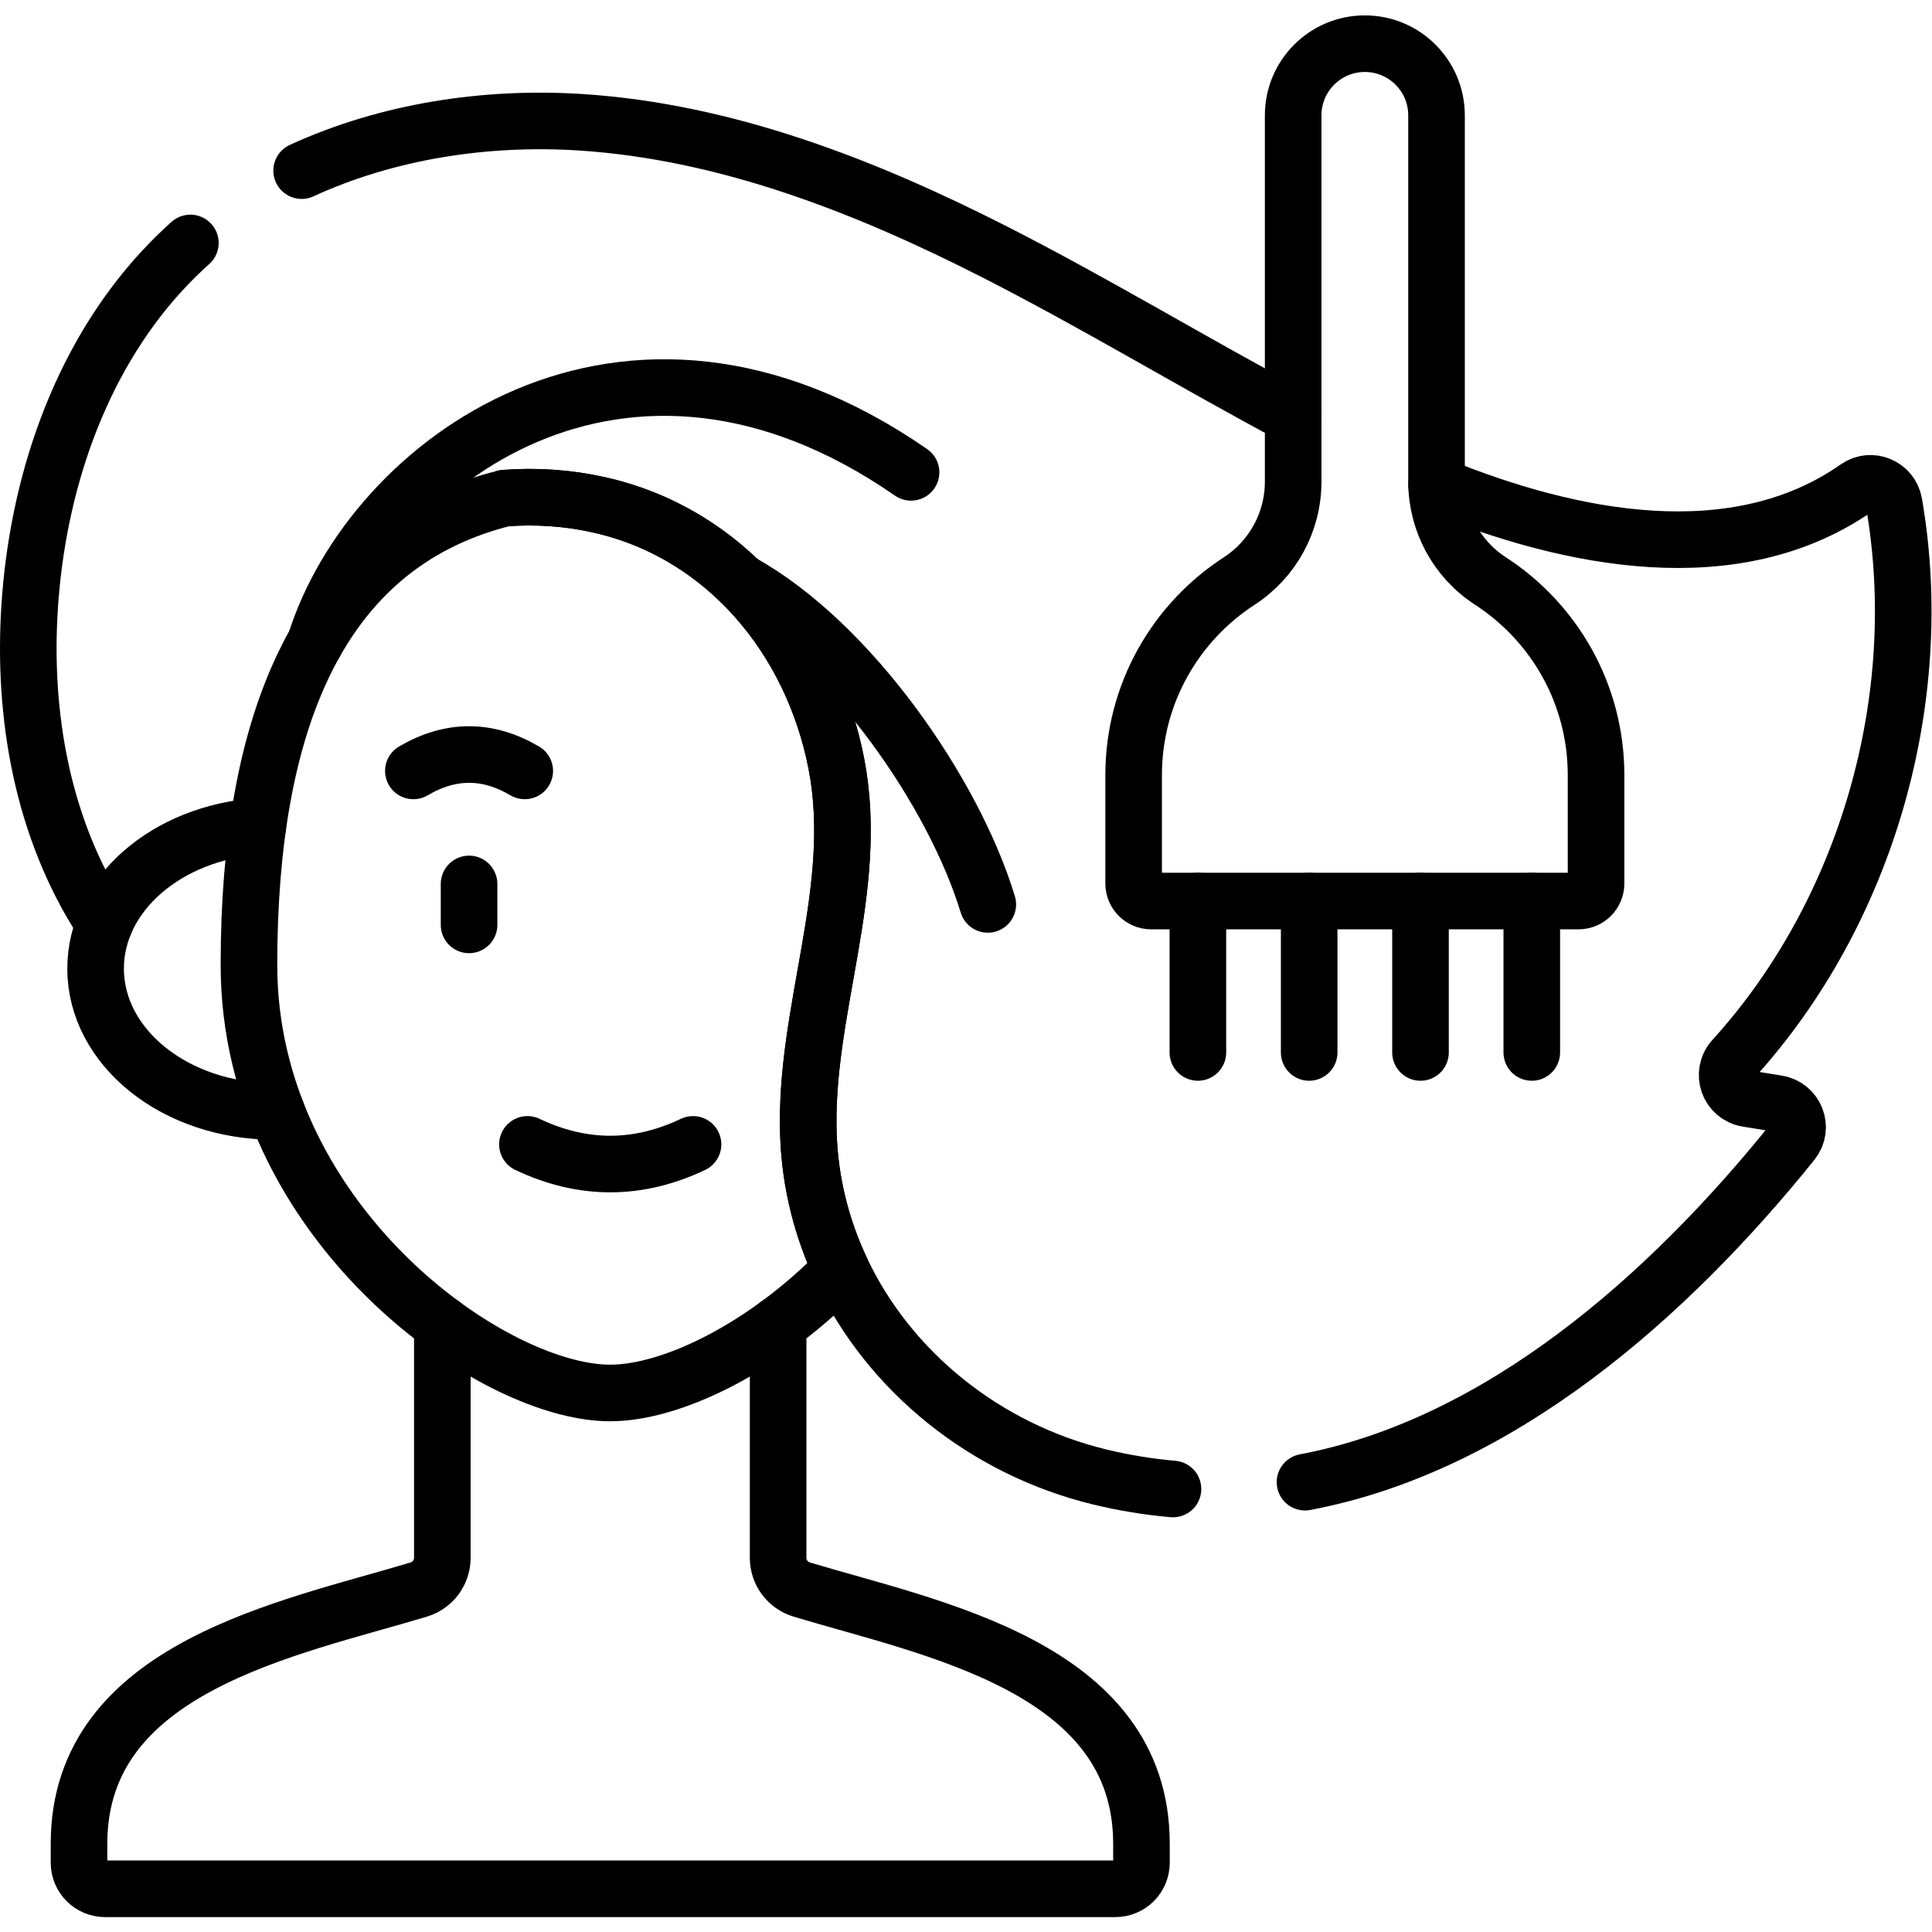
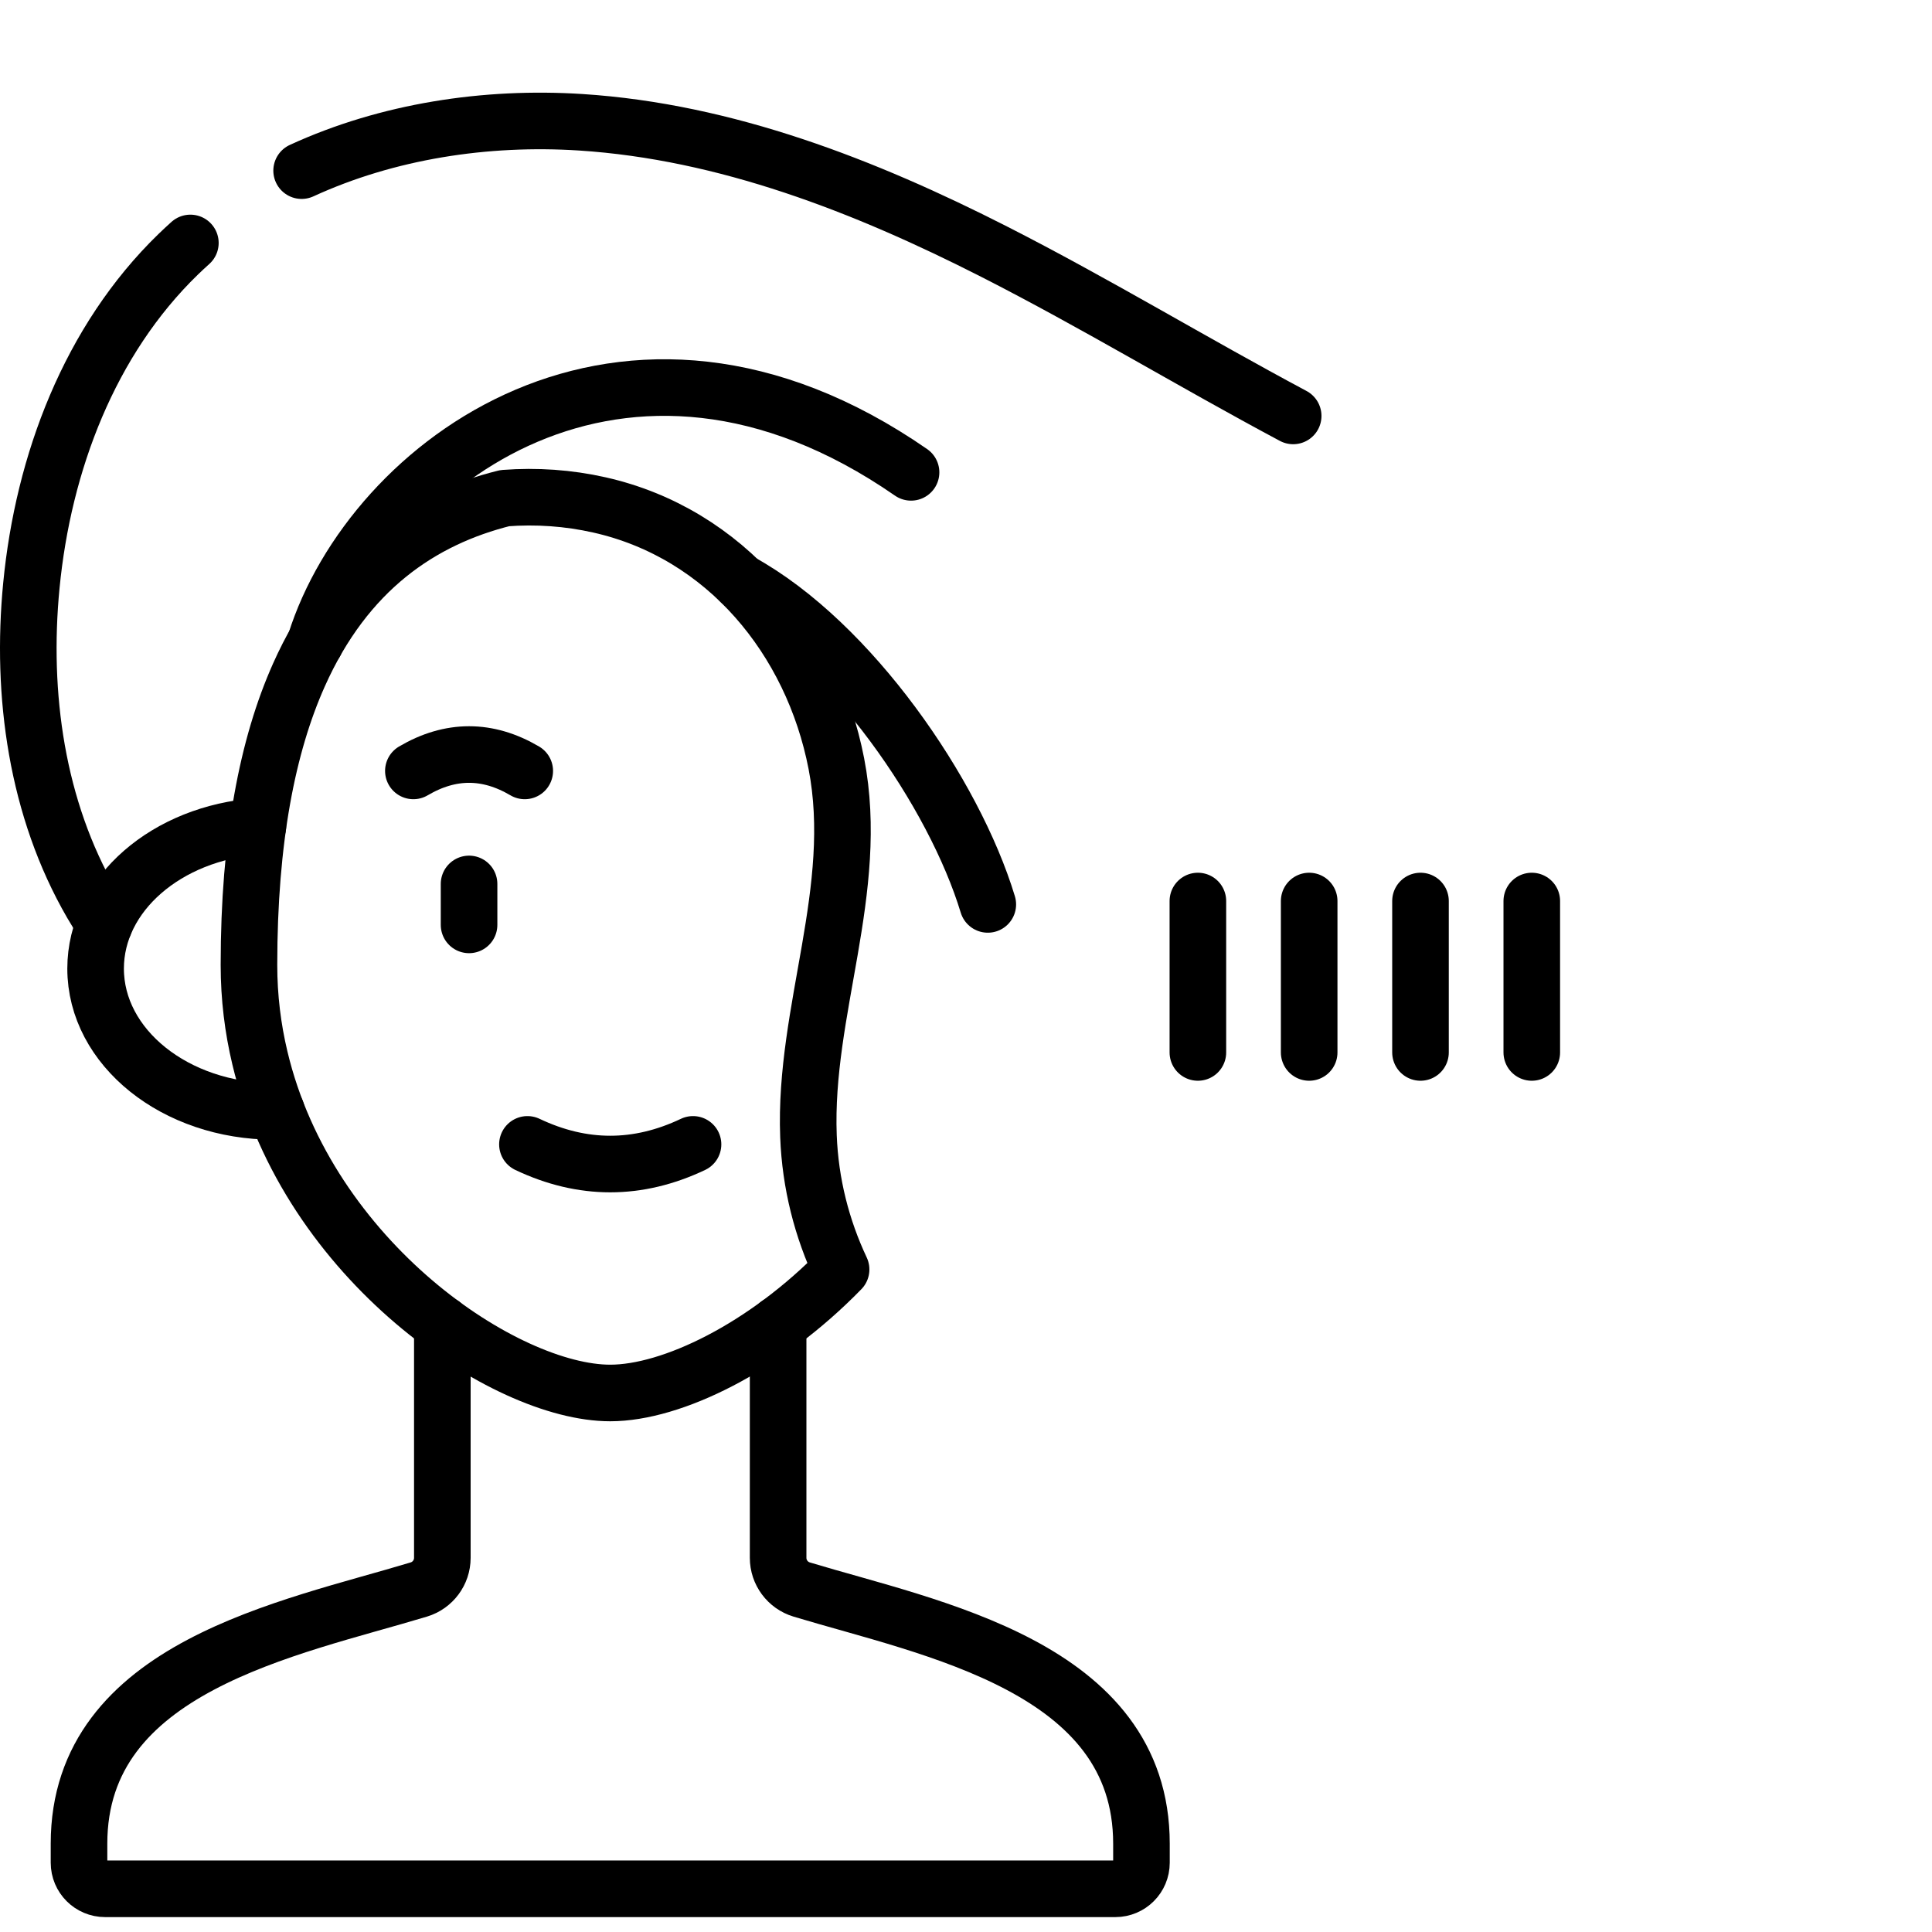
<svg xmlns="http://www.w3.org/2000/svg" version="1.1" id="svg651" xml:space="preserve" width="682.667" height="682.667" viewBox="0 0 682.667 682.667">
  <defs id="defs655">
    <clipPath clipPathUnits="userSpaceOnUse" id="clipPath665">
      <path d="M 0,512 H 512 V 0 H 0 Z" id="path663" />
    </clipPath>
  </defs>
  <g id="g657" transform="matrix(1.333,0,0,-1.333,0,682.667)">
    <g id="g659">
      <g id="g661" clip-path="url(#clipPath665)">
        <g id="g667" transform="translate(27.673,267.158)">
          <path d="m 0,0 c -1.18,1.78 -2.31,3.6 -3.38,5.44 -14.559,25.16 -18.78,55.37 -15.98,84.3 3.15,32.539 15.45,65.059 38.92,87.819 1.06,1.03 2.14,2.03 3.23,3.01" style="fill:none;stroke:#000000;stroke-width:15;stroke-linecap:round;stroke-linejoin:round;stroke-miterlimit:10;stroke-dasharray:none;stroke-opacity:1" id="path669" />
        </g>
        <g id="g671" transform="translate(310.931,117.432)">
-           <path d="m 0,0 c -6.438,0.556 -12.961,1.614 -19.561,3.22 -30.065,7.324 -55.65,27.803 -68.414,54.97 -5.105,10.847 -8.171,22.764 -8.65,35.339 -1.271,33.265 13.879,65.304 7.391,98.747 -6.4,32.942 -29.386,61.046 -62.785,68.571 -8.25,1.861 -16.721,2.441 -25.105,1.805" style="fill:none;stroke:#000000;stroke-width:15;stroke-linecap:round;stroke-linejoin:round;stroke-miterlimit:10;stroke-dasharray:none;stroke-opacity:1" id="path673" />
-         </g>
+           </g>
        <g id="g675" transform="translate(380.812,383.518)">
-           <path d="m 0,0 c 35.46,-14.5 79.14,-23.24 111.409,-0.65 3.79,2.67 9.061,0.42 9.851,-4.15 8.96,-51.85 -7.231,-108.34 -42.571,-147.259 -3.41,-3.74 -1.349,-9.76 3.661,-10.56 2.639,-0.42 5.29,-0.87 7.929,-1.29 4.84,-0.74 7.08,-6.43 4.01,-10.24 -32.999,-40.96 -77.589,-80.4 -129.179,-90.13" style="fill:none;stroke:#000000;stroke-width:15;stroke-linecap:round;stroke-linejoin:round;stroke-miterlimit:10;stroke-dasharray:none;stroke-opacity:1" id="path677" />
-         </g>
+           </g>
        <g id="g679" transform="translate(79.953,466.897)">
          <path d="m 0,0 c 22.77,10.46 48.829,14.44 73.989,12.82 38.47,-2.48 75.25,-16.83 109.6,-34.31 26.859,-13.67 52.67,-29.35 79.25,-43.53" style="fill:none;stroke:#000000;stroke-width:15;stroke-linecap:round;stroke-linejoin:round;stroke-miterlimit:10;stroke-dasharray:none;stroke-opacity:1" id="path681" />
        </g>
        <g id="g683" transform="translate(206.262,161.099)">
          <path d="m 0,0 v -61.92 c 0,-3.86 2.53,-7.27 6.23,-8.39 34.17,-10.35 90.08,-20.44 90.08,-67.37 v -5.049 c 0,-3.831 -3.1,-6.92 -6.92,-6.92 h -267.788 c -3.821,0 -6.92,3.089 -6.92,6.92 v 5.049 c 0,46.93 55.909,57.02 90.079,67.37 3.7,1.12 6.23,4.53 6.23,8.39 v 61.91" style="fill:none;stroke:#000000;stroke-width:15;stroke-linecap:round;stroke-linejoin:round;stroke-miterlimit:10;stroke-dasharray:none;stroke-opacity:1" id="path685" />
        </g>
        <g id="g687" transform="translate(317.531,233.148)">
          <path d="M 0,0 V 40.14" style="fill:none;stroke:#000000;stroke-width:15;stroke-linecap:round;stroke-linejoin:round;stroke-miterlimit:10;stroke-dasharray:none;stroke-opacity:1" id="path689" />
        </g>
        <g id="g691" transform="translate(347.031,233.148)">
          <path d="M 0,0 V 40.14" style="fill:none;stroke:#000000;stroke-width:15;stroke-linecap:round;stroke-linejoin:round;stroke-miterlimit:10;stroke-dasharray:none;stroke-opacity:1" id="path693" />
        </g>
        <g id="g695" transform="translate(376.541,233.148)">
          <path d="M 0,0 V 40.14" style="fill:none;stroke:#000000;stroke-width:15;stroke-linecap:round;stroke-linejoin:round;stroke-miterlimit:10;stroke-dasharray:none;stroke-opacity:1" id="path697" />
        </g>
        <g id="g699" transform="translate(406.041,233.148)">
          <path d="M 0,0 V 40.14" style="fill:none;stroke:#000000;stroke-width:15;stroke-linecap:round;stroke-linejoin:round;stroke-miterlimit:10;stroke-dasharray:none;stroke-opacity:1" id="path701" />
        </g>
        <g id="g703" transform="translate(68.353,293.068)">
          <path d="m 0,0 c -24.109,-1.72 -43.01,-17.94 -43.01,-37.69 0,-20.9 21.16,-37.85 47.27,-37.85 0.23,0 0.45,0 0.68,0.01" style="fill:none;stroke:#000000;stroke-width:15;stroke-linecap:round;stroke-linejoin:round;stroke-miterlimit:10;stroke-dasharray:none;stroke-opacity:1" id="path705" />
        </g>
        <g id="g707" transform="translate(214.306,210.961)">
          <path d="m 0,0 c 0.479,-12.575 3.545,-24.492 8.65,-35.338 -20.211,-20.758 -44.88,-32.742 -61.202,-32.742 -27.858,0 -80.052,34.915 -92.861,88.793 -1.872,7.837 -2.899,16.075 -2.899,24.67 0,33.265 4.939,58.259 13.233,76.842 12.431,27.88 32.407,41.392 54.58,46.899 8.384,0.635 16.855,0.056 25.105,-1.806 C -21.995,159.793 0.991,131.689 7.391,98.748 13.879,65.304 -1.271,33.265 0,0 Z" style="fill:none;stroke:#000000;stroke-width:15;stroke-linecap:round;stroke-linejoin:round;stroke-miterlimit:10;stroke-dasharray:none;stroke-opacity:1" id="path709" />
        </g>
        <g id="g711" transform="translate(139.81,208.78)">
          <path d="M 0,0 C 14.632,-6.947 29.263,-6.947 43.895,0" style="fill:none;stroke:#000000;stroke-width:15;stroke-linecap:round;stroke-linejoin:round;stroke-miterlimit:10;stroke-dasharray:none;stroke-opacity:1" id="path713" />
        </g>
        <g id="g715" transform="translate(124.337,277.817)">
          <path d="M 0,0 V -10.855" style="fill:none;stroke:#000000;stroke-width:15;stroke-linecap:round;stroke-linejoin:round;stroke-miterlimit:10;stroke-dasharray:none;stroke-opacity:1" id="path717" />
        </g>
        <g id="g719" transform="translate(109.574,307.777)">
          <path d="M 0,0 C 9.842,5.79 19.684,5.79 29.525,0" style="fill:none;stroke:#000000;stroke-width:15;stroke-linecap:round;stroke-linejoin:round;stroke-miterlimit:10;stroke-dasharray:none;stroke-opacity:1" id="path721" />
        </g>
        <g id="g723" transform="translate(83.574,341.817)">
          <path d="M 0,0 C 14.946,47.484 81.845,97.812 157.925,45.102" style="fill:none;stroke:#000000;stroke-width:15;stroke-linecap:round;stroke-linejoin:round;stroke-miterlimit:10;stroke-dasharray:none;stroke-opacity:1" id="path725" />
        </g>
        <g id="g727" transform="translate(196.252,357.904)">
          <path d="M 0,0 C 29.201,-16.087 56.665,-56.054 65.591,-85.514" style="fill:none;stroke:#000000;stroke-width:15;stroke-linecap:round;stroke-linejoin:round;stroke-miterlimit:10;stroke-dasharray:none;stroke-opacity:1" id="path729" />
        </g>
        <g id="g731" transform="translate(380.789,384.446)">
-           <path d="m 0,0 v 97.104 c 0,10.494 -8.507,19 -19,19 -10.494,0 -19.001,-8.506 -19.001,-19 V 0 c 0,-10.638 -5.381,-20.555 -14.307,-26.343 -16.838,-10.92 -27.98,-29.875 -27.98,-51.441 v -28.74 c 0,-2.56 2.075,-4.636 4.636,-4.636 H 37.651 c 2.561,0 4.636,2.076 4.636,4.636 v 28.74 c 0,21.566 -11.141,40.521 -27.98,51.441 C 5.382,-20.555 0,-10.638 0,0 Z" style="fill:none;stroke:#000000;stroke-width:15;stroke-linecap:round;stroke-linejoin:round;stroke-miterlimit:10;stroke-dasharray:none;stroke-opacity:1" id="path733" />
-         </g>
+           </g>
      </g>
    </g>
  </g>
</svg>